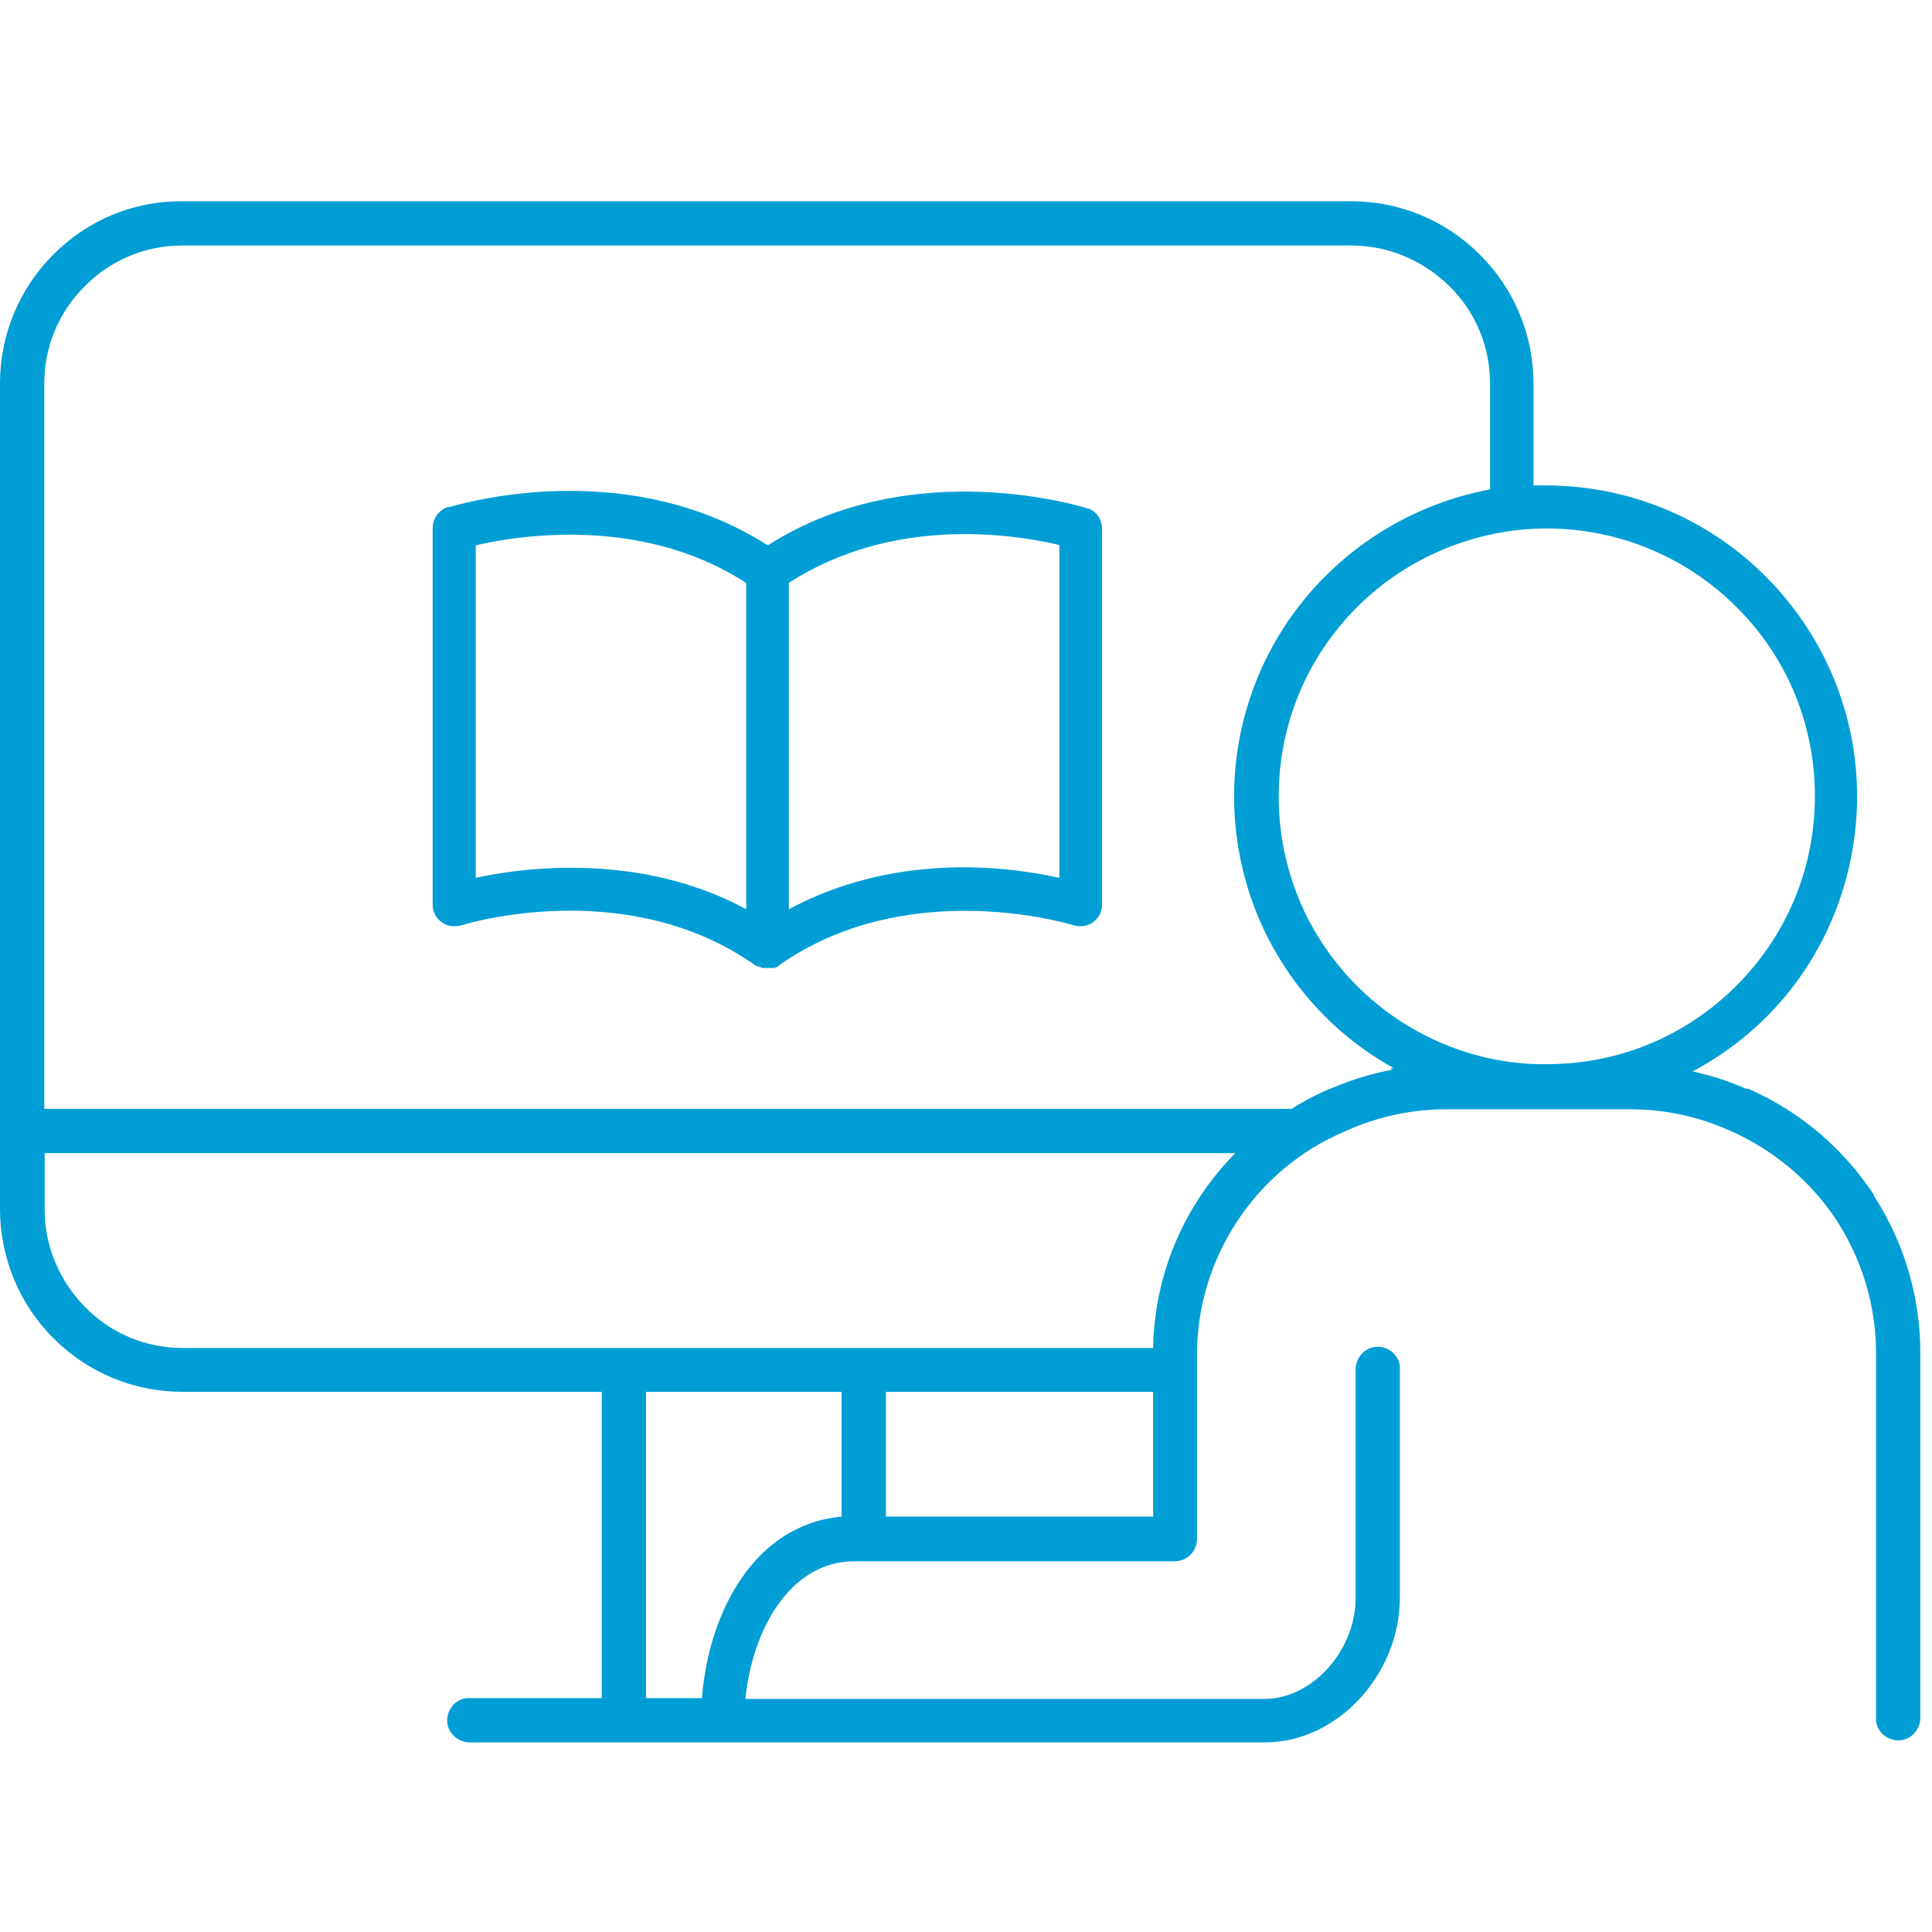
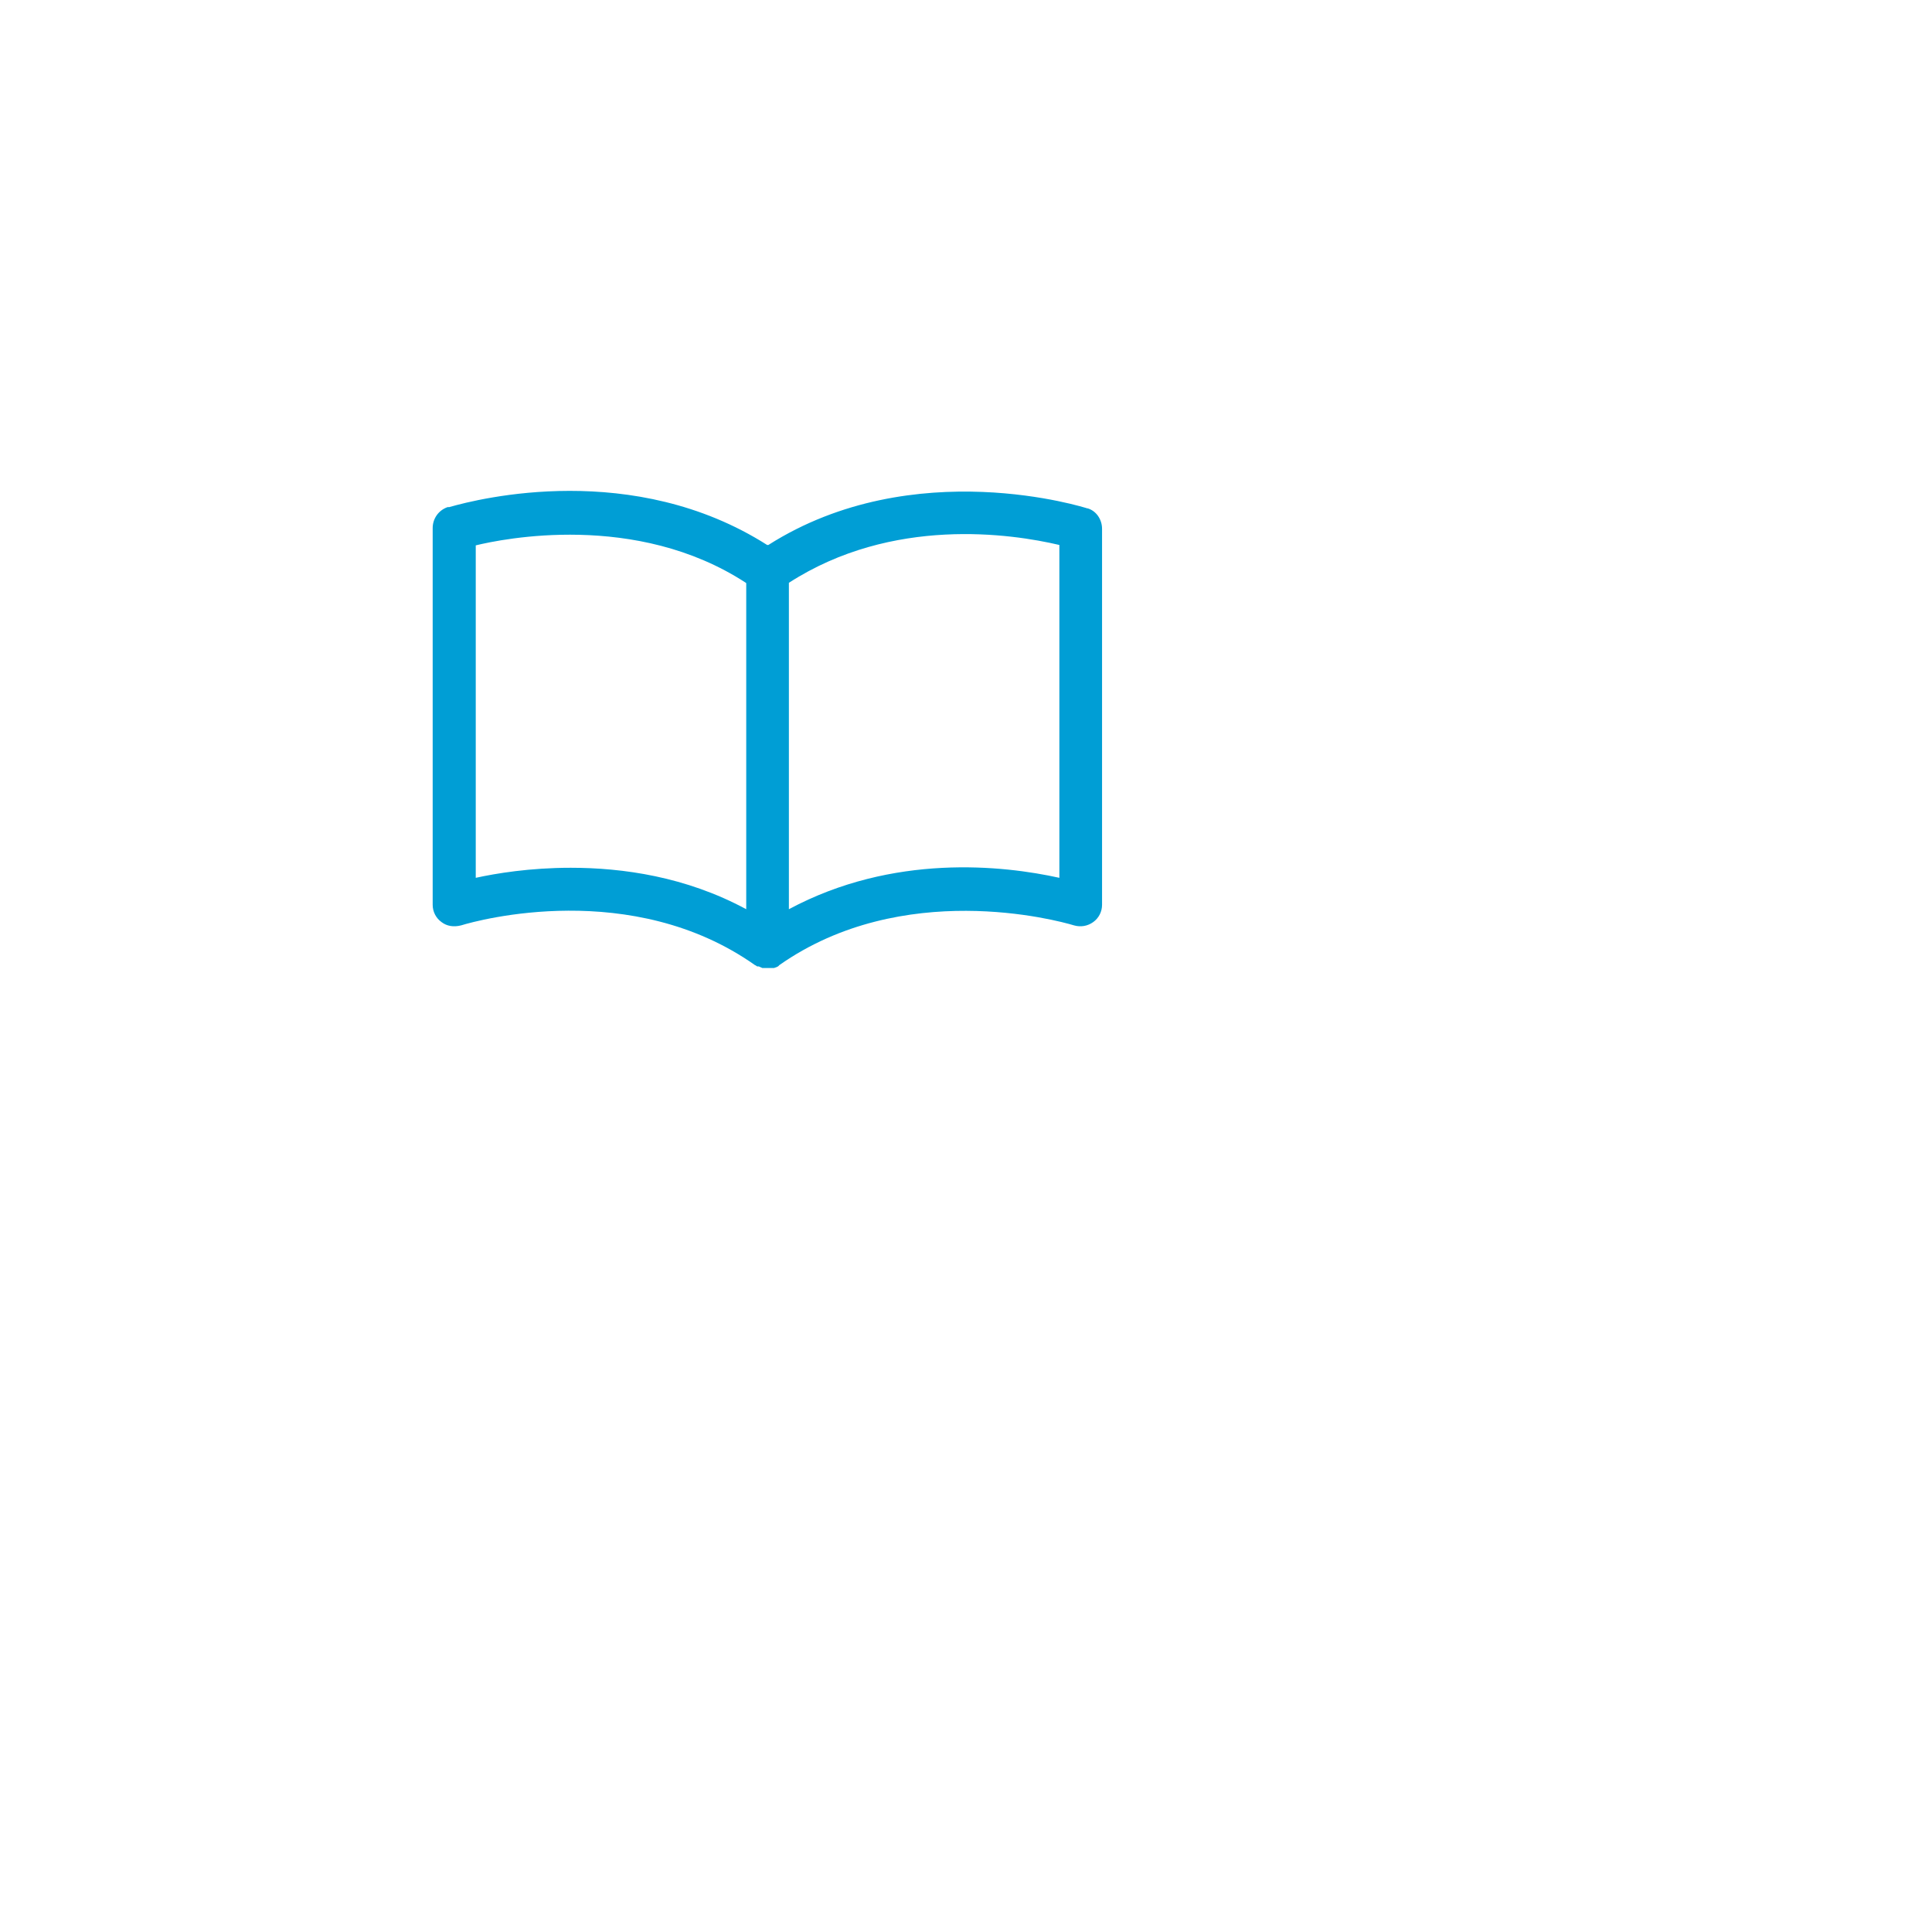
<svg xmlns="http://www.w3.org/2000/svg" width="64" height="64" viewBox="0 0 64 64" fill="none">
  <path d="M36.013 16.839C36.013 16.839 30.28 14.986 25.453 18.053H25.413C20.987 15.239 15.893 16.506 14.88 16.799H14.827C14.52 16.906 14.333 17.186 14.333 17.493V29.973C14.333 30.199 14.44 30.413 14.627 30.546C14.8 30.679 15.027 30.719 15.28 30.653C15.84 30.479 20.933 29.093 25.013 31.973C25.013 31.973 25.027 31.973 25.04 31.986C25.04 31.986 25.067 31.999 25.08 32.013H25.133L25.253 32.066H25.64C25.64 32.066 25.68 32.053 25.72 32.039C25.747 32.026 25.787 32.013 25.813 31.973C29.893 29.106 35 30.479 35.573 30.653C35.8 30.719 36.027 30.679 36.213 30.546C36.4 30.413 36.507 30.199 36.507 29.973V17.519C36.507 17.199 36.307 16.919 36.027 16.839H36.013ZM35.093 29.079C33.227 28.666 29.587 28.266 26.133 30.119V19.306C29.56 17.093 33.507 17.679 35.093 18.053V29.079ZM24.72 19.319V30.119C22.72 29.039 20.627 28.746 18.907 28.746C17.547 28.746 16.427 28.933 15.76 29.079V18.066C16.64 17.853 21.067 16.933 24.707 19.306L24.72 19.319Z" fill="#009ED5" />
-   <path d="M62.08 39.586C61.067 38.053 59.653 36.839 57.973 36.093L57.907 36.066H57.84C57.293 35.826 56.693 35.626 56.067 35.493C58.787 34.053 60.693 31.493 61.307 28.466C61.933 25.413 61.16 22.279 59.187 19.866C57.213 17.453 54.307 16.079 51.187 16.079H50.8V12.719C50.8 11.106 50.173 9.586 49.027 8.439C47.88 7.293 46.36 6.666 44.747 6.666H6C4.4 6.666 2.907 7.293 1.773 8.426C0.64 9.559 0 11.079 0 12.706V40.053C0 41.653 0.64 43.213 1.773 44.333C2.92 45.479 4.44 46.106 6.053 46.106H19.933V56.253H15.467C15.107 56.279 14.813 56.613 14.813 56.986C14.813 57.359 15.093 57.666 15.493 57.719H41.907C44.293 57.719 46.373 55.479 46.373 52.919V45.266C46.347 44.906 46.013 44.613 45.64 44.613C45.267 44.613 44.96 44.893 44.907 45.293V52.933C44.907 54.679 43.467 56.279 41.893 56.279H24.693C24.907 54.079 26.12 51.719 28.307 51.719H38.92C39.32 51.719 39.653 51.386 39.653 50.986V44.879C39.653 43.306 40.107 41.786 40.987 40.453C41.853 39.133 43.08 38.106 44.52 37.493L44.667 37.426C45.707 36.973 46.8 36.746 47.92 36.746H53.973C55.12 36.746 56.227 36.973 57.267 37.439L57.333 37.466C58.773 38.106 59.987 39.133 60.84 40.426C61.693 41.746 62.147 43.266 62.147 44.826V56.999C62.173 57.359 62.507 57.653 62.88 57.653C63.253 57.653 63.56 57.373 63.613 56.973V44.813C63.613 42.959 63.08 41.159 62.067 39.599L62.08 39.586ZM38.2 46.106V50.239H29.347V46.106H38.2ZM27.88 46.106V50.239C24.973 50.506 23.467 53.439 23.253 56.253H21.4V46.106H27.893H27.88ZM40.92 38.199C39.213 39.933 38.24 42.226 38.2 44.653H6.053C4.827 44.653 3.68 44.173 2.827 43.306C1.973 42.439 1.48 41.293 1.48 40.079V38.199H40.92ZM46.107 35.439C45.453 35.559 44.8 35.759 44.133 36.039L43.933 36.119C43.507 36.306 43.12 36.519 42.787 36.733H1.467V12.706C1.467 11.479 1.947 10.333 2.813 9.479C3.667 8.613 4.813 8.133 6.04 8.133H44.76C45.973 8.133 47.133 8.613 48.013 9.479C48.88 10.333 49.36 11.479 49.36 12.719V16.213C46.56 16.733 44.067 18.399 42.52 20.799C40.973 23.199 40.493 26.159 41.2 28.933C41.893 31.679 43.707 34.026 46.173 35.386H46.08V35.413L46.107 35.439ZM60.12 26.373C60.12 28.746 59.2 30.973 57.52 32.653C55.84 34.333 53.613 35.253 51.24 35.253H51.133C48.827 35.253 46.587 34.293 44.96 32.666C43.28 30.986 42.36 28.759 42.36 26.386C42.36 24.013 43.28 21.786 44.96 20.106C46.613 18.453 48.907 17.506 51.24 17.506C53.573 17.506 55.84 18.426 57.52 20.106C59.2 21.773 60.12 23.999 60.12 26.373Z" fill="#009ED5" />
</svg>